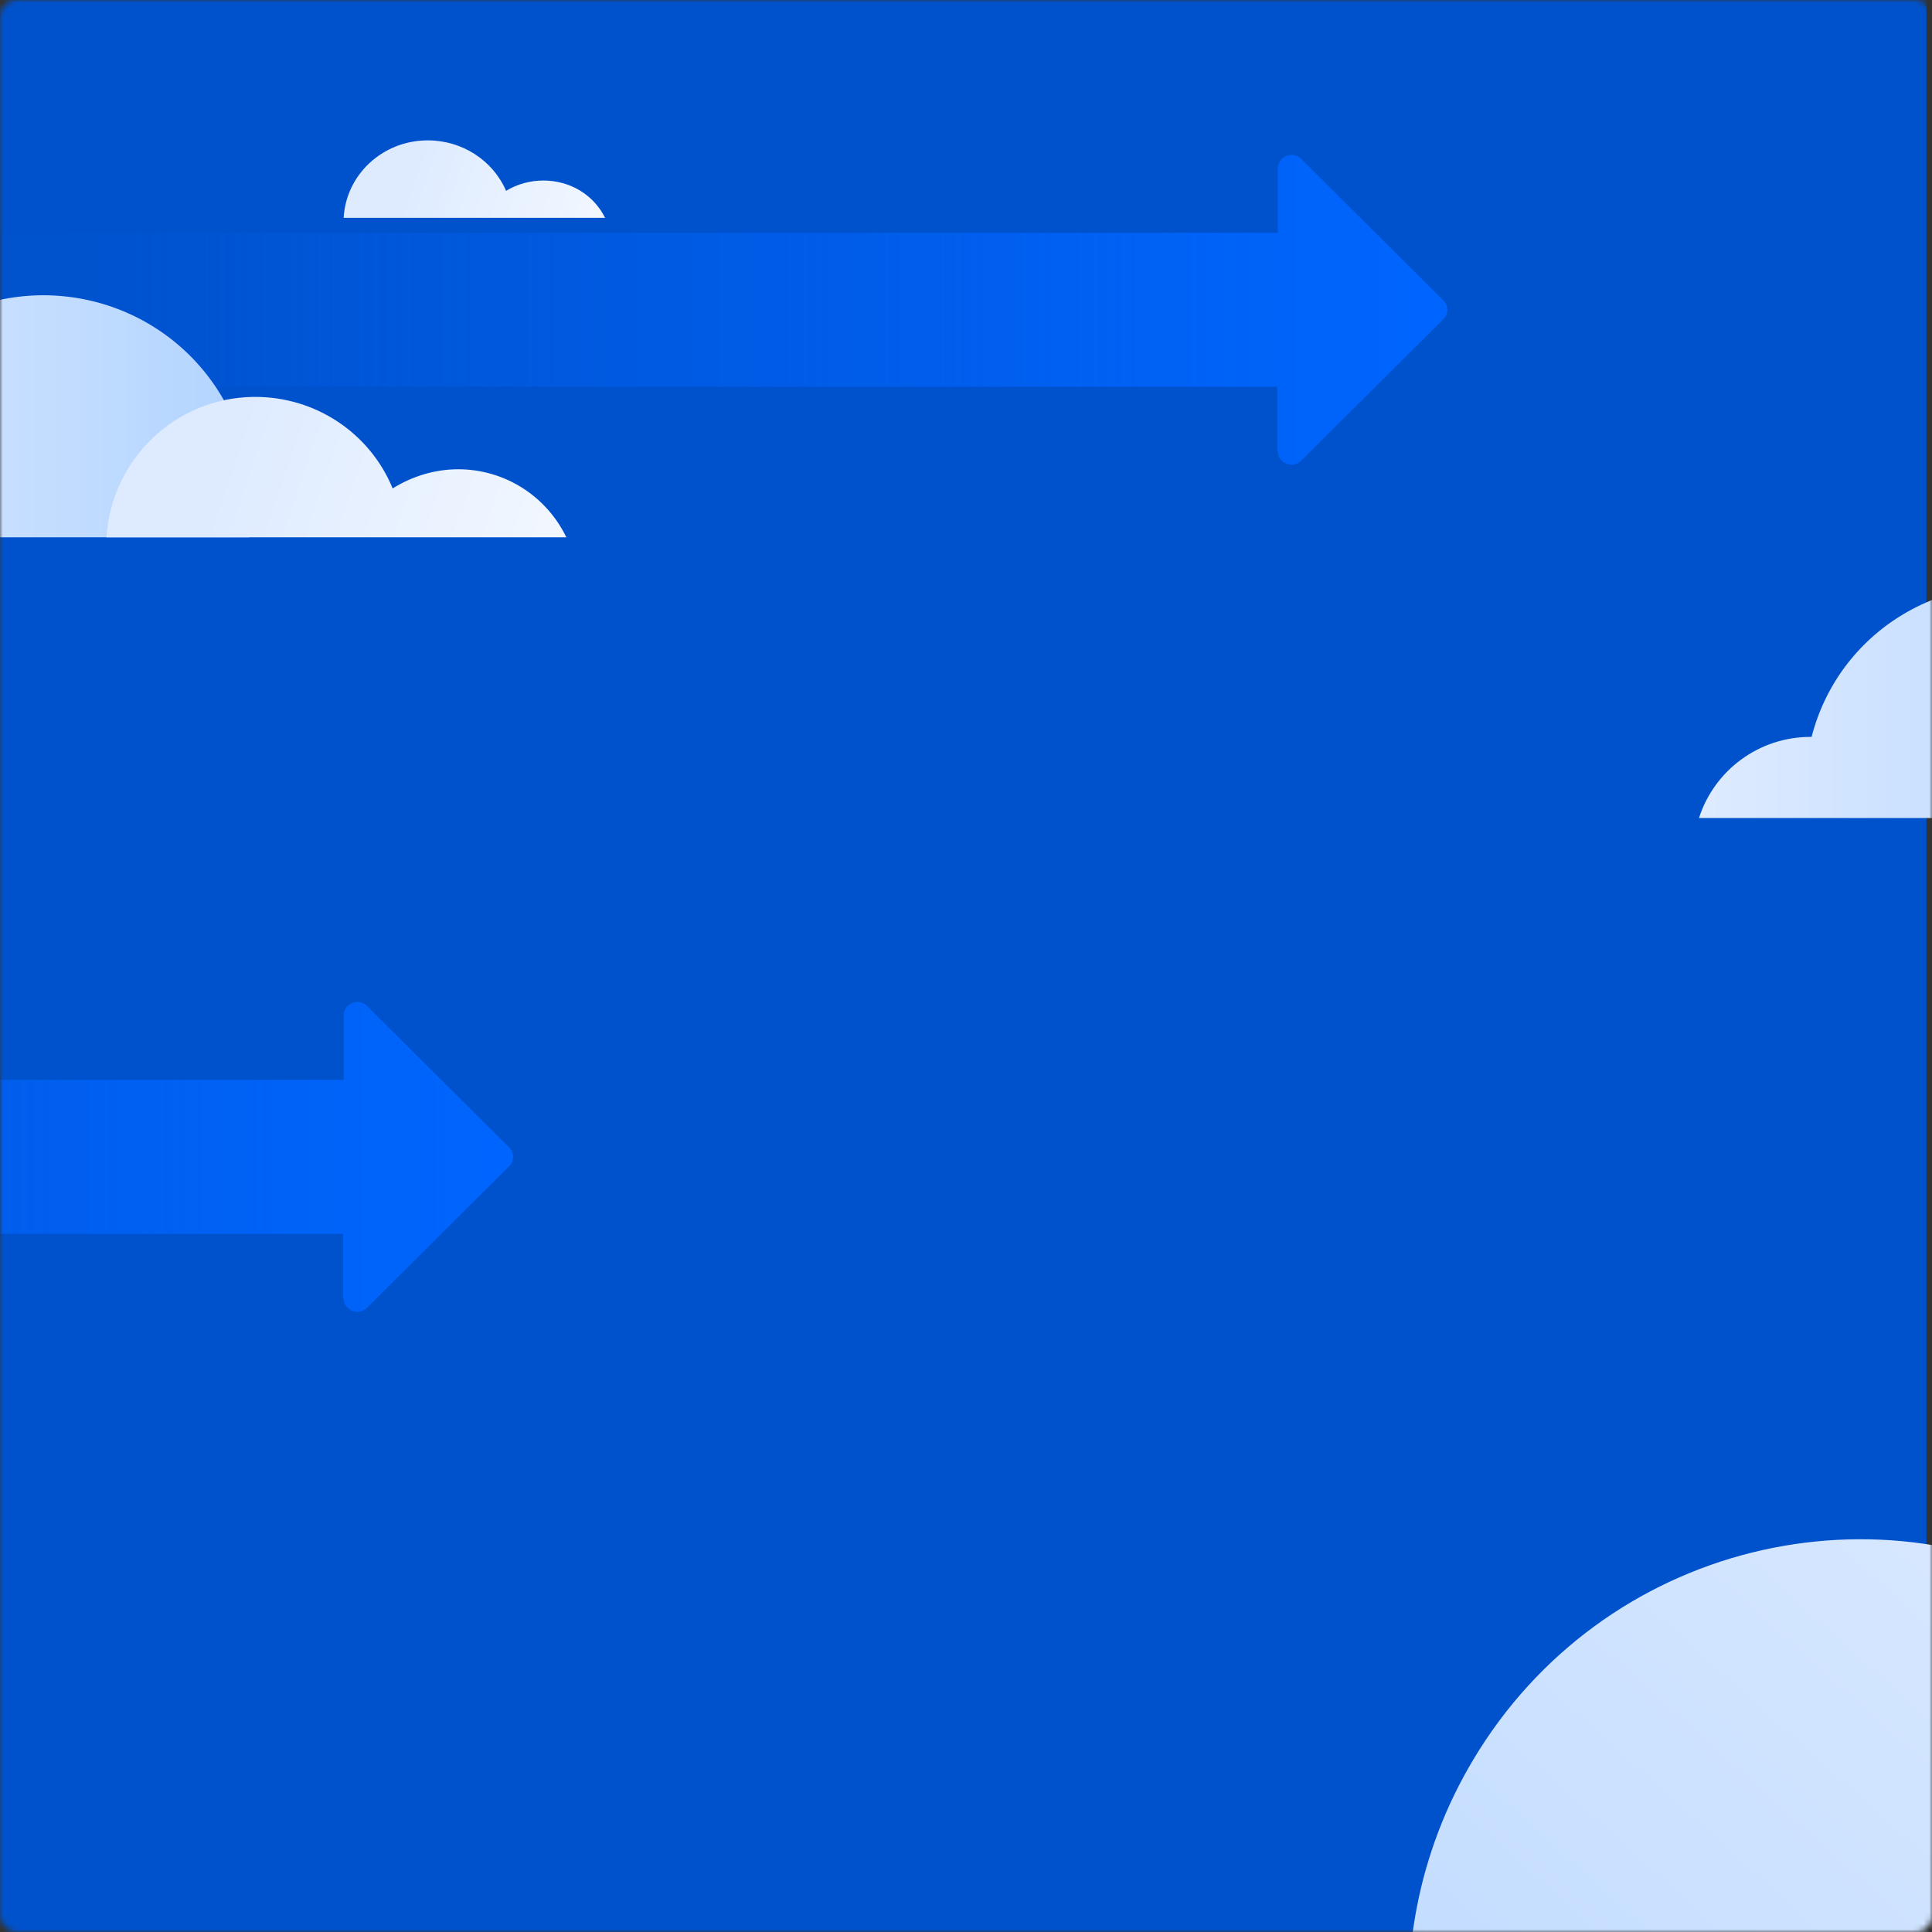
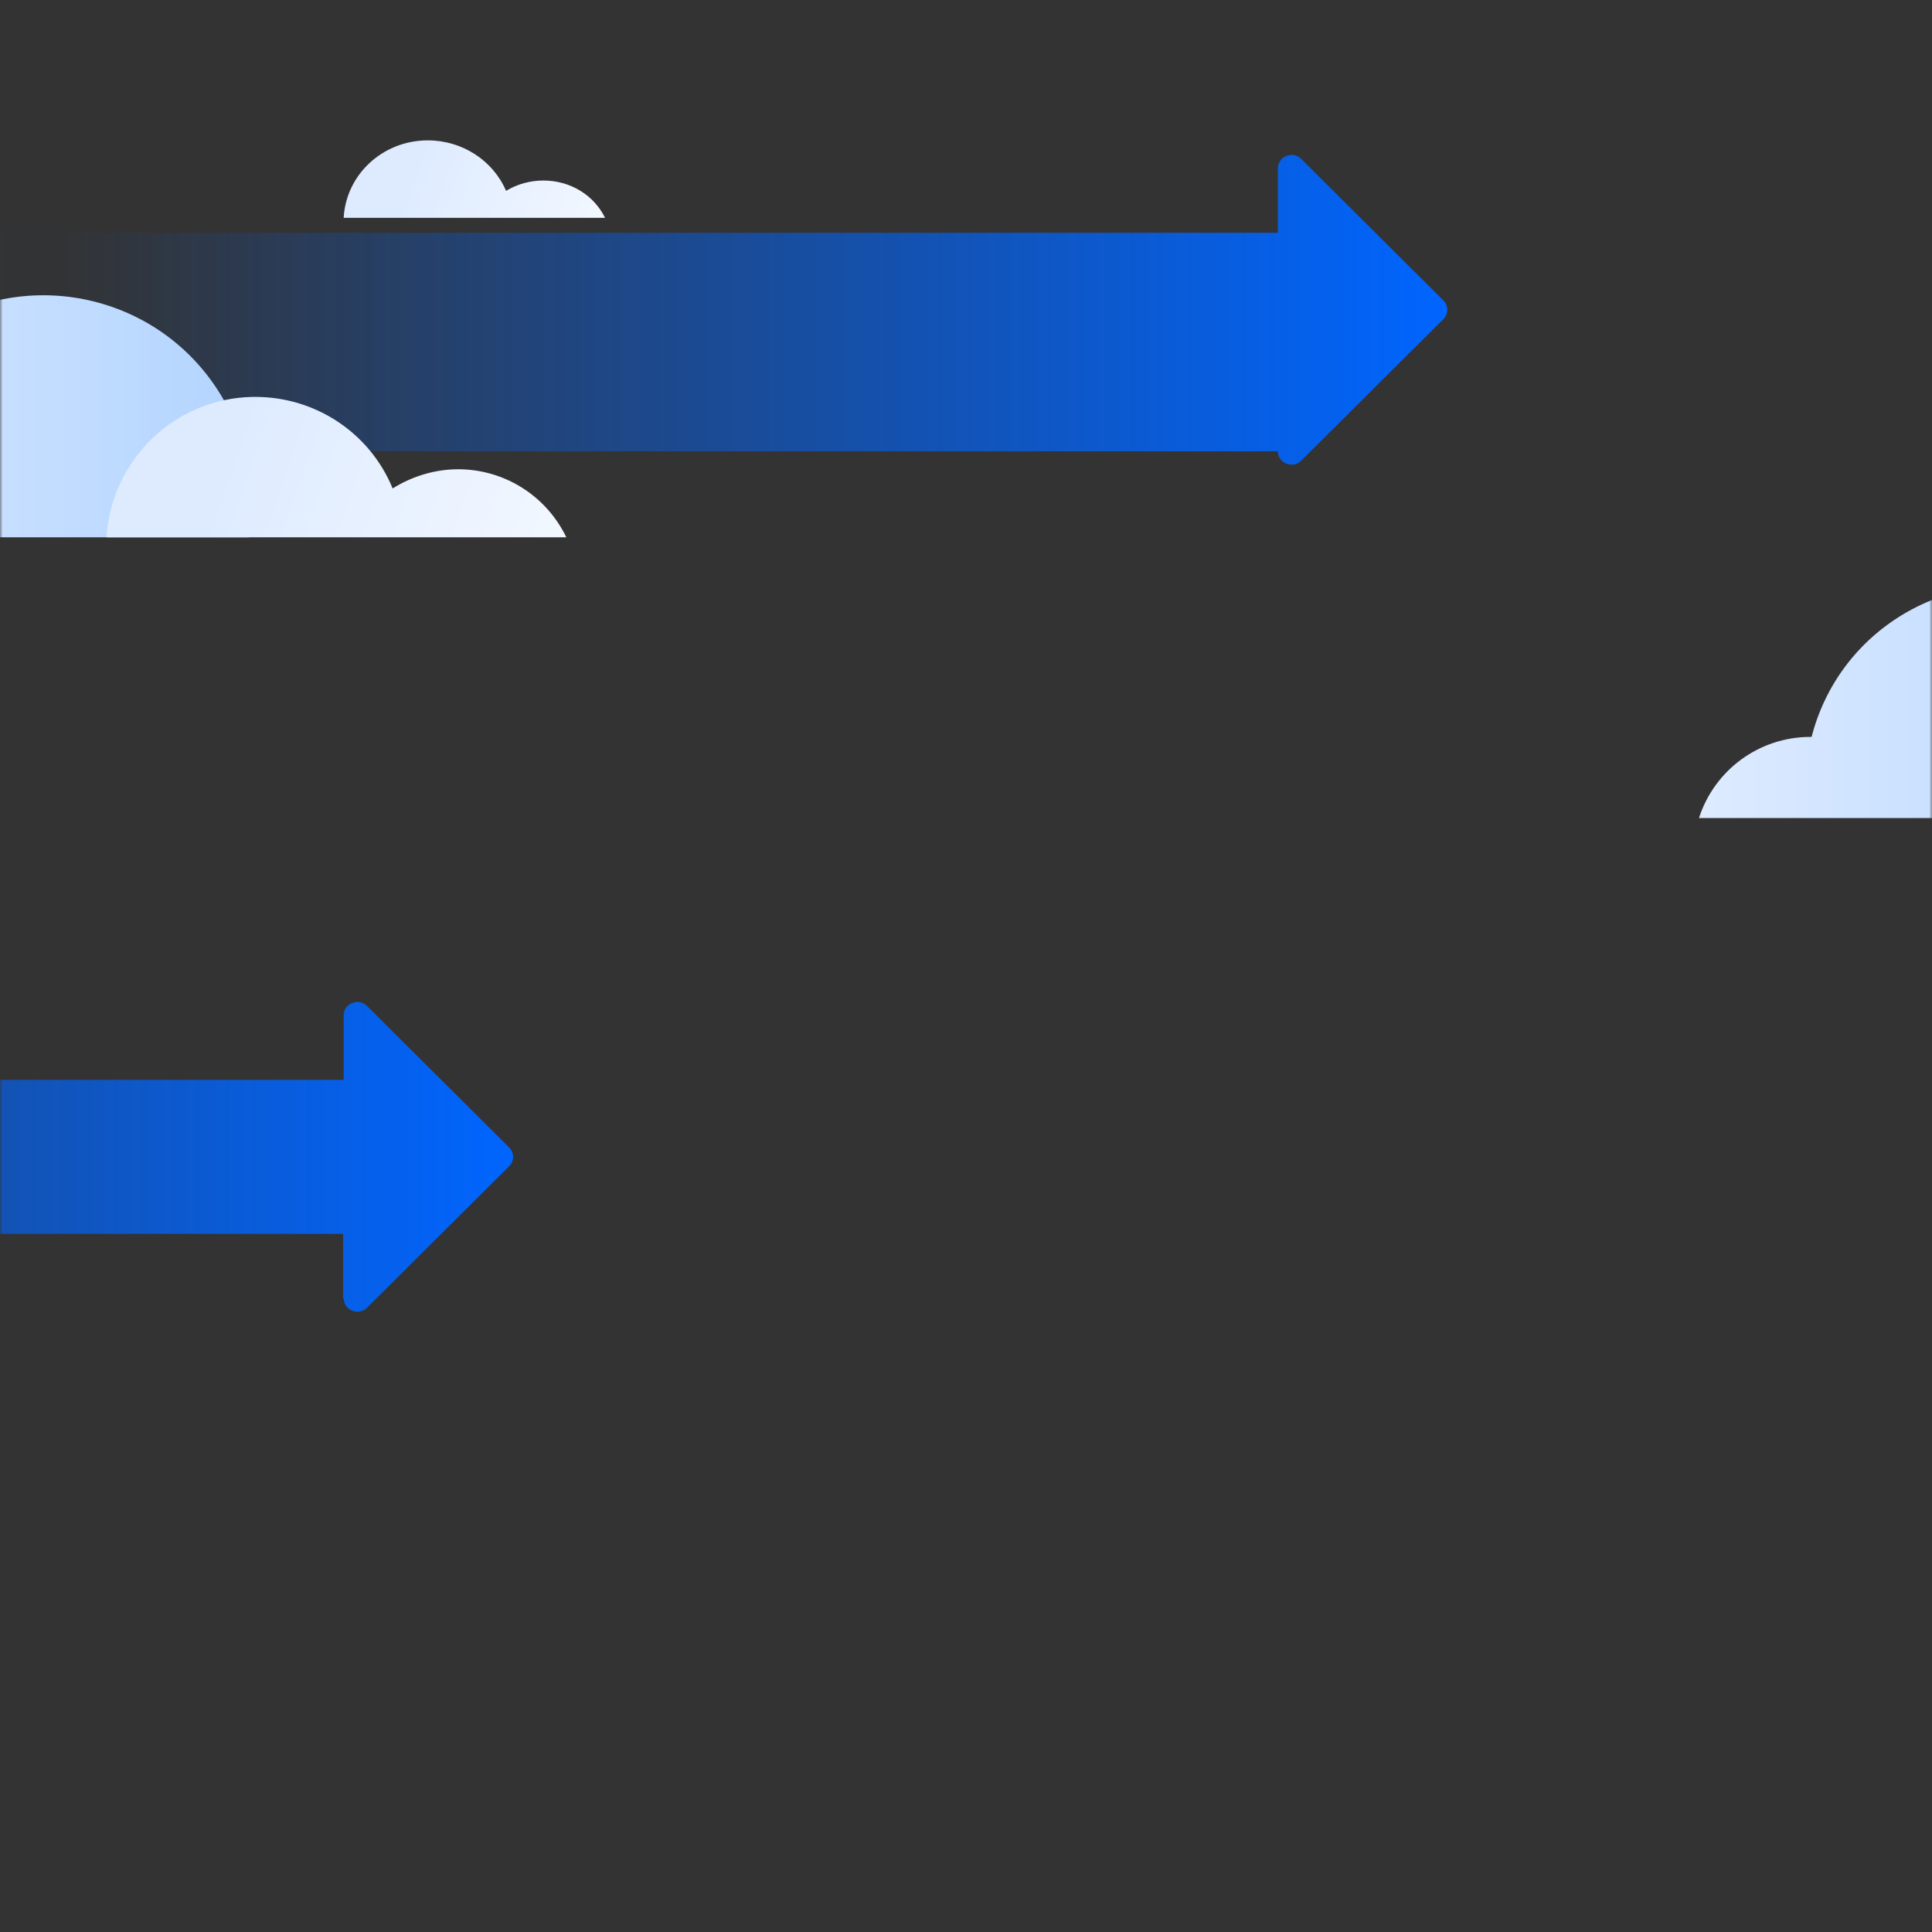
<svg xmlns="http://www.w3.org/2000/svg" width="350" height="350" viewBox="0 0 350 350" fill="none">
  <rect x="0" y="0" width="350" height="350" fill="#333333" stroke="none" />
  <mask id="mask0" mask-type="alpha" maskUnits="userSpaceOnUse" x="0" y="0" width="350" height="350">
    <rect width="350" height="350" rx="3" fill="#0052CC" />
  </mask>
  <g mask="url(#mask0)">
-     <rect width="349" height="350" fill="#0052CC" />
-     <path d="M231.5 81.764C231.5 83.91 234.194 84.983 235.703 83.481L261.461 57.837C262.431 56.872 262.431 55.37 261.461 54.404L235.703 28.761C234.194 27.258 231.5 28.331 231.5 30.477V42.172H-77.165V70.069H231.392V81.764H231.5Z" fill="url(#paint0_linear)" />
+     <path d="M231.5 81.764C231.5 83.91 234.194 84.983 235.703 83.481L261.461 57.837C262.431 56.872 262.431 55.37 261.461 54.404L235.703 28.761C234.194 27.258 231.5 28.331 231.5 30.477V42.172H-77.165V70.069V81.764H231.5Z" fill="url(#paint0_linear)" />
    <path d="M62.261 235.219C62.261 237.365 64.956 238.438 66.464 236.935L92.222 211.292C93.192 210.326 93.192 208.824 92.222 207.859L66.464 182.215C64.956 180.713 62.261 181.786 62.261 183.932V195.627H-246.404V223.524H62.154V235.219H62.261Z" fill="url(#paint1_linear)" />
-     <path d="M266.915 318.754C290.197 279.791 340.426 267.202 379.122 290.644C397.554 301.823 410.919 319.948 416.201 341.002H416.632C437.435 341.002 455.759 354.569 462.119 374.43H256.244C253.118 355.22 256.89 335.467 266.915 318.754Z" fill="url(#paint2_linear)" />
    <path d="M98.444 32.705C96.082 32.705 93.719 33.328 91.679 34.575C89.317 29.067 83.734 25.43 77.506 25.43H77.291C69.238 25.534 62.688 31.665 62.259 39.46H109.611C107.57 35.303 103.276 32.705 98.444 32.705Z" fill="url(#paint3_linear)" />
    <path d="M40.144 71.78C29.442 53.881 6.234 48.14 -11.678 58.947C-20.24 64.125 -26.324 72.343 -28.802 82.024H-29.028C-38.603 82.024 -47.053 88.216 -49.982 97.334H45.101C46.565 88.553 44.763 79.435 40.144 71.78Z" fill="url(#paint4_linear)" />
    <path d="M83.001 85.011C78.858 85.011 74.716 86.244 71.133 88.484C66.99 78.402 57.137 71.904 46.276 71.904H45.828C31.72 72.129 20.187 83.219 19.291 97.334H102.596C98.901 89.716 91.287 85.011 83.001 85.011Z" fill="url(#paint5_linear)" />
    <path d="M394.605 123.662C384.295 106.479 361.94 100.967 344.684 111.342C336.437 116.313 330.576 124.202 328.189 133.496H327.972C318.747 133.496 310.608 139.44 307.787 148.193H399.38C400.791 139.764 399.055 131.01 394.605 123.662Z" fill="url(#paint6_linear)" />
  </g>
  <defs>
    <linearGradient id="paint0_linear" x1="11.085" y1="76.849" x2="262.129" y2="76.849" gradientUnits="userSpaceOnUse">
      <stop stop-color="#0065FF" stop-opacity="0.01" />
      <stop offset="1" stop-color="#0065FF" />
    </linearGradient>
    <linearGradient id="paint1_linear" x1="-158.154" y1="230.304" x2="92.89" y2="230.304" gradientUnits="userSpaceOnUse">
      <stop stop-color="#0065FF" stop-opacity="0.01" />
      <stop offset="1" stop-color="#0065FF" />
    </linearGradient>
    <linearGradient id="paint2_linear" x1="373.609" y1="236.61" x2="189.932" y2="441.208" gradientUnits="userSpaceOnUse">
      <stop stop-color="#DEEBFF" />
      <stop offset="1" stop-color="#B2D4FF" />
    </linearGradient>
    <linearGradient id="paint3_linear" x1="48.959" y1="44.021" x2="122.218" y2="69.903" gradientUnits="userSpaceOnUse">
      <stop offset="0.26" stop-color="#DEEBFF" />
      <stop offset="1" stop-color="white" />
    </linearGradient>
    <linearGradient id="paint4_linear" x1="-49.924" y1="97.353" x2="45.609" y2="97.353" gradientUnits="userSpaceOnUse">
      <stop stop-color="#DEEBFF" />
      <stop offset="1" stop-color="#B2D4FF" />
    </linearGradient>
    <linearGradient id="paint5_linear" x1="-4.038" y1="105.438" x2="125.424" y2="149.98" gradientUnits="userSpaceOnUse">
      <stop offset="0.26" stop-color="#DEEBFF" />
      <stop offset="1" stop-color="white" />
    </linearGradient>
    <linearGradient id="paint6_linear" x1="307.843" y1="148.211" x2="399.87" y2="148.211" gradientUnits="userSpaceOnUse">
      <stop stop-color="#DEEBFF" />
      <stop offset="1" stop-color="#B2D4FF" />
    </linearGradient>
  </defs>
</svg>